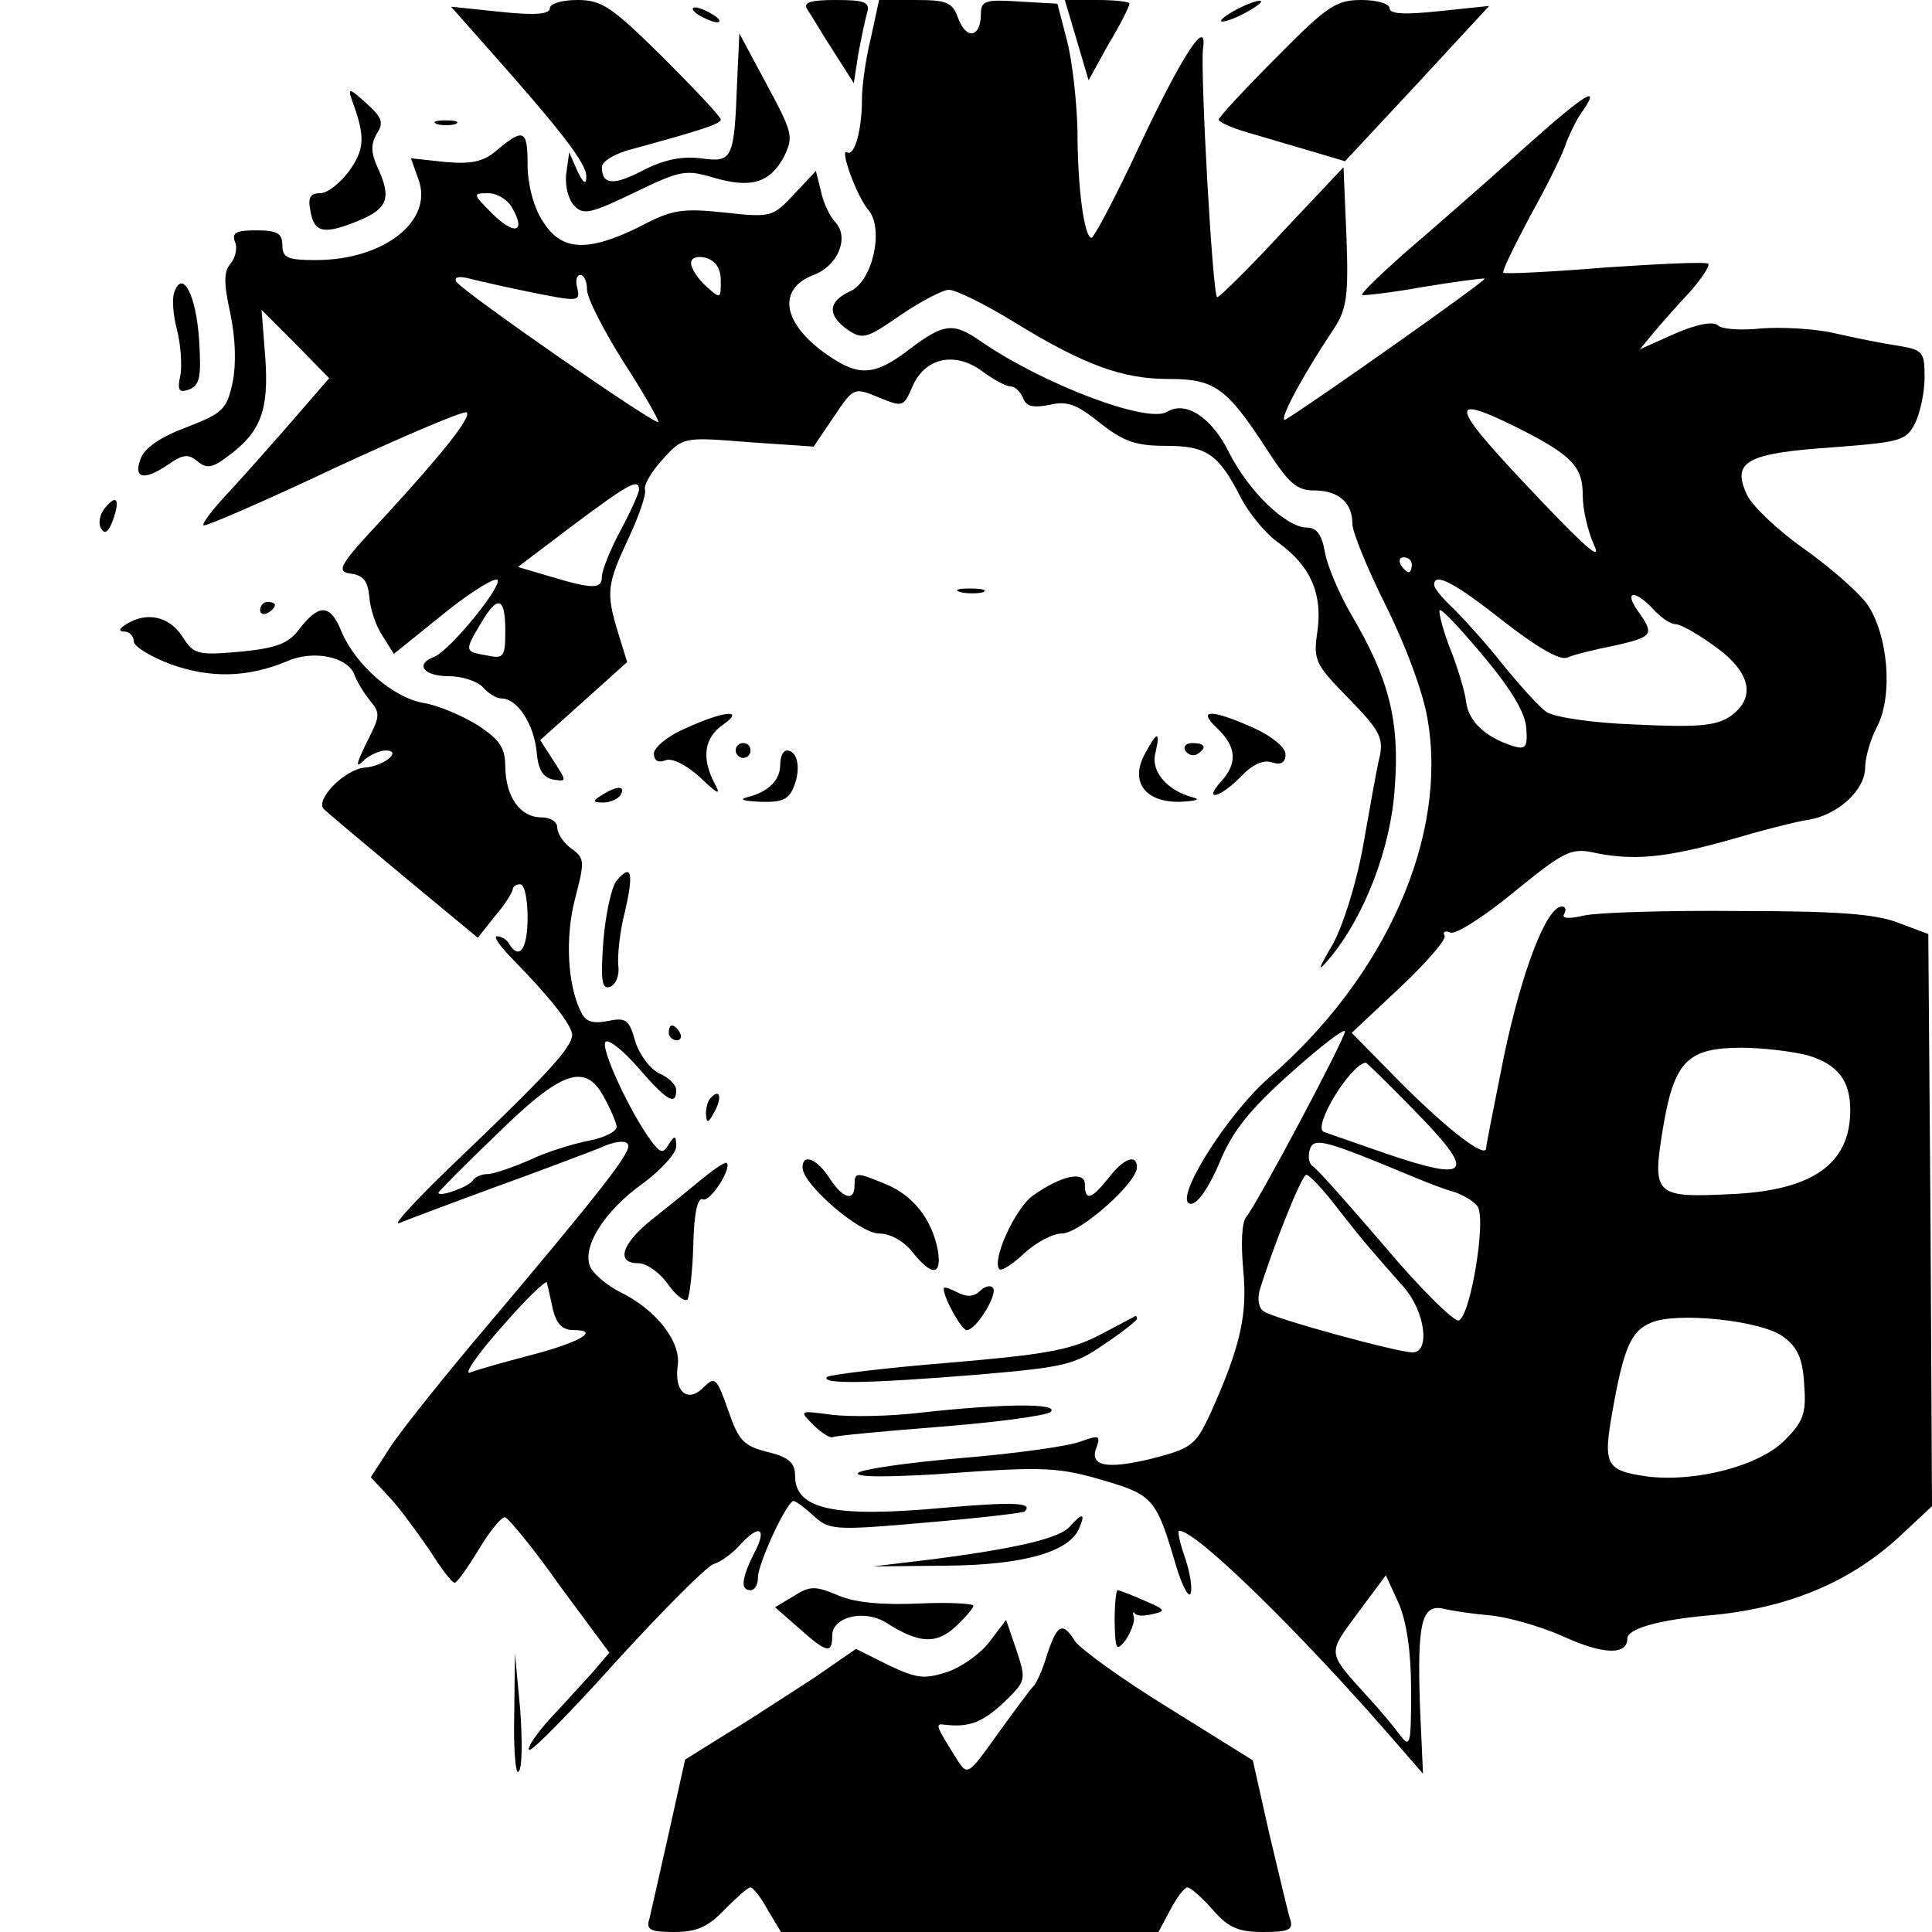
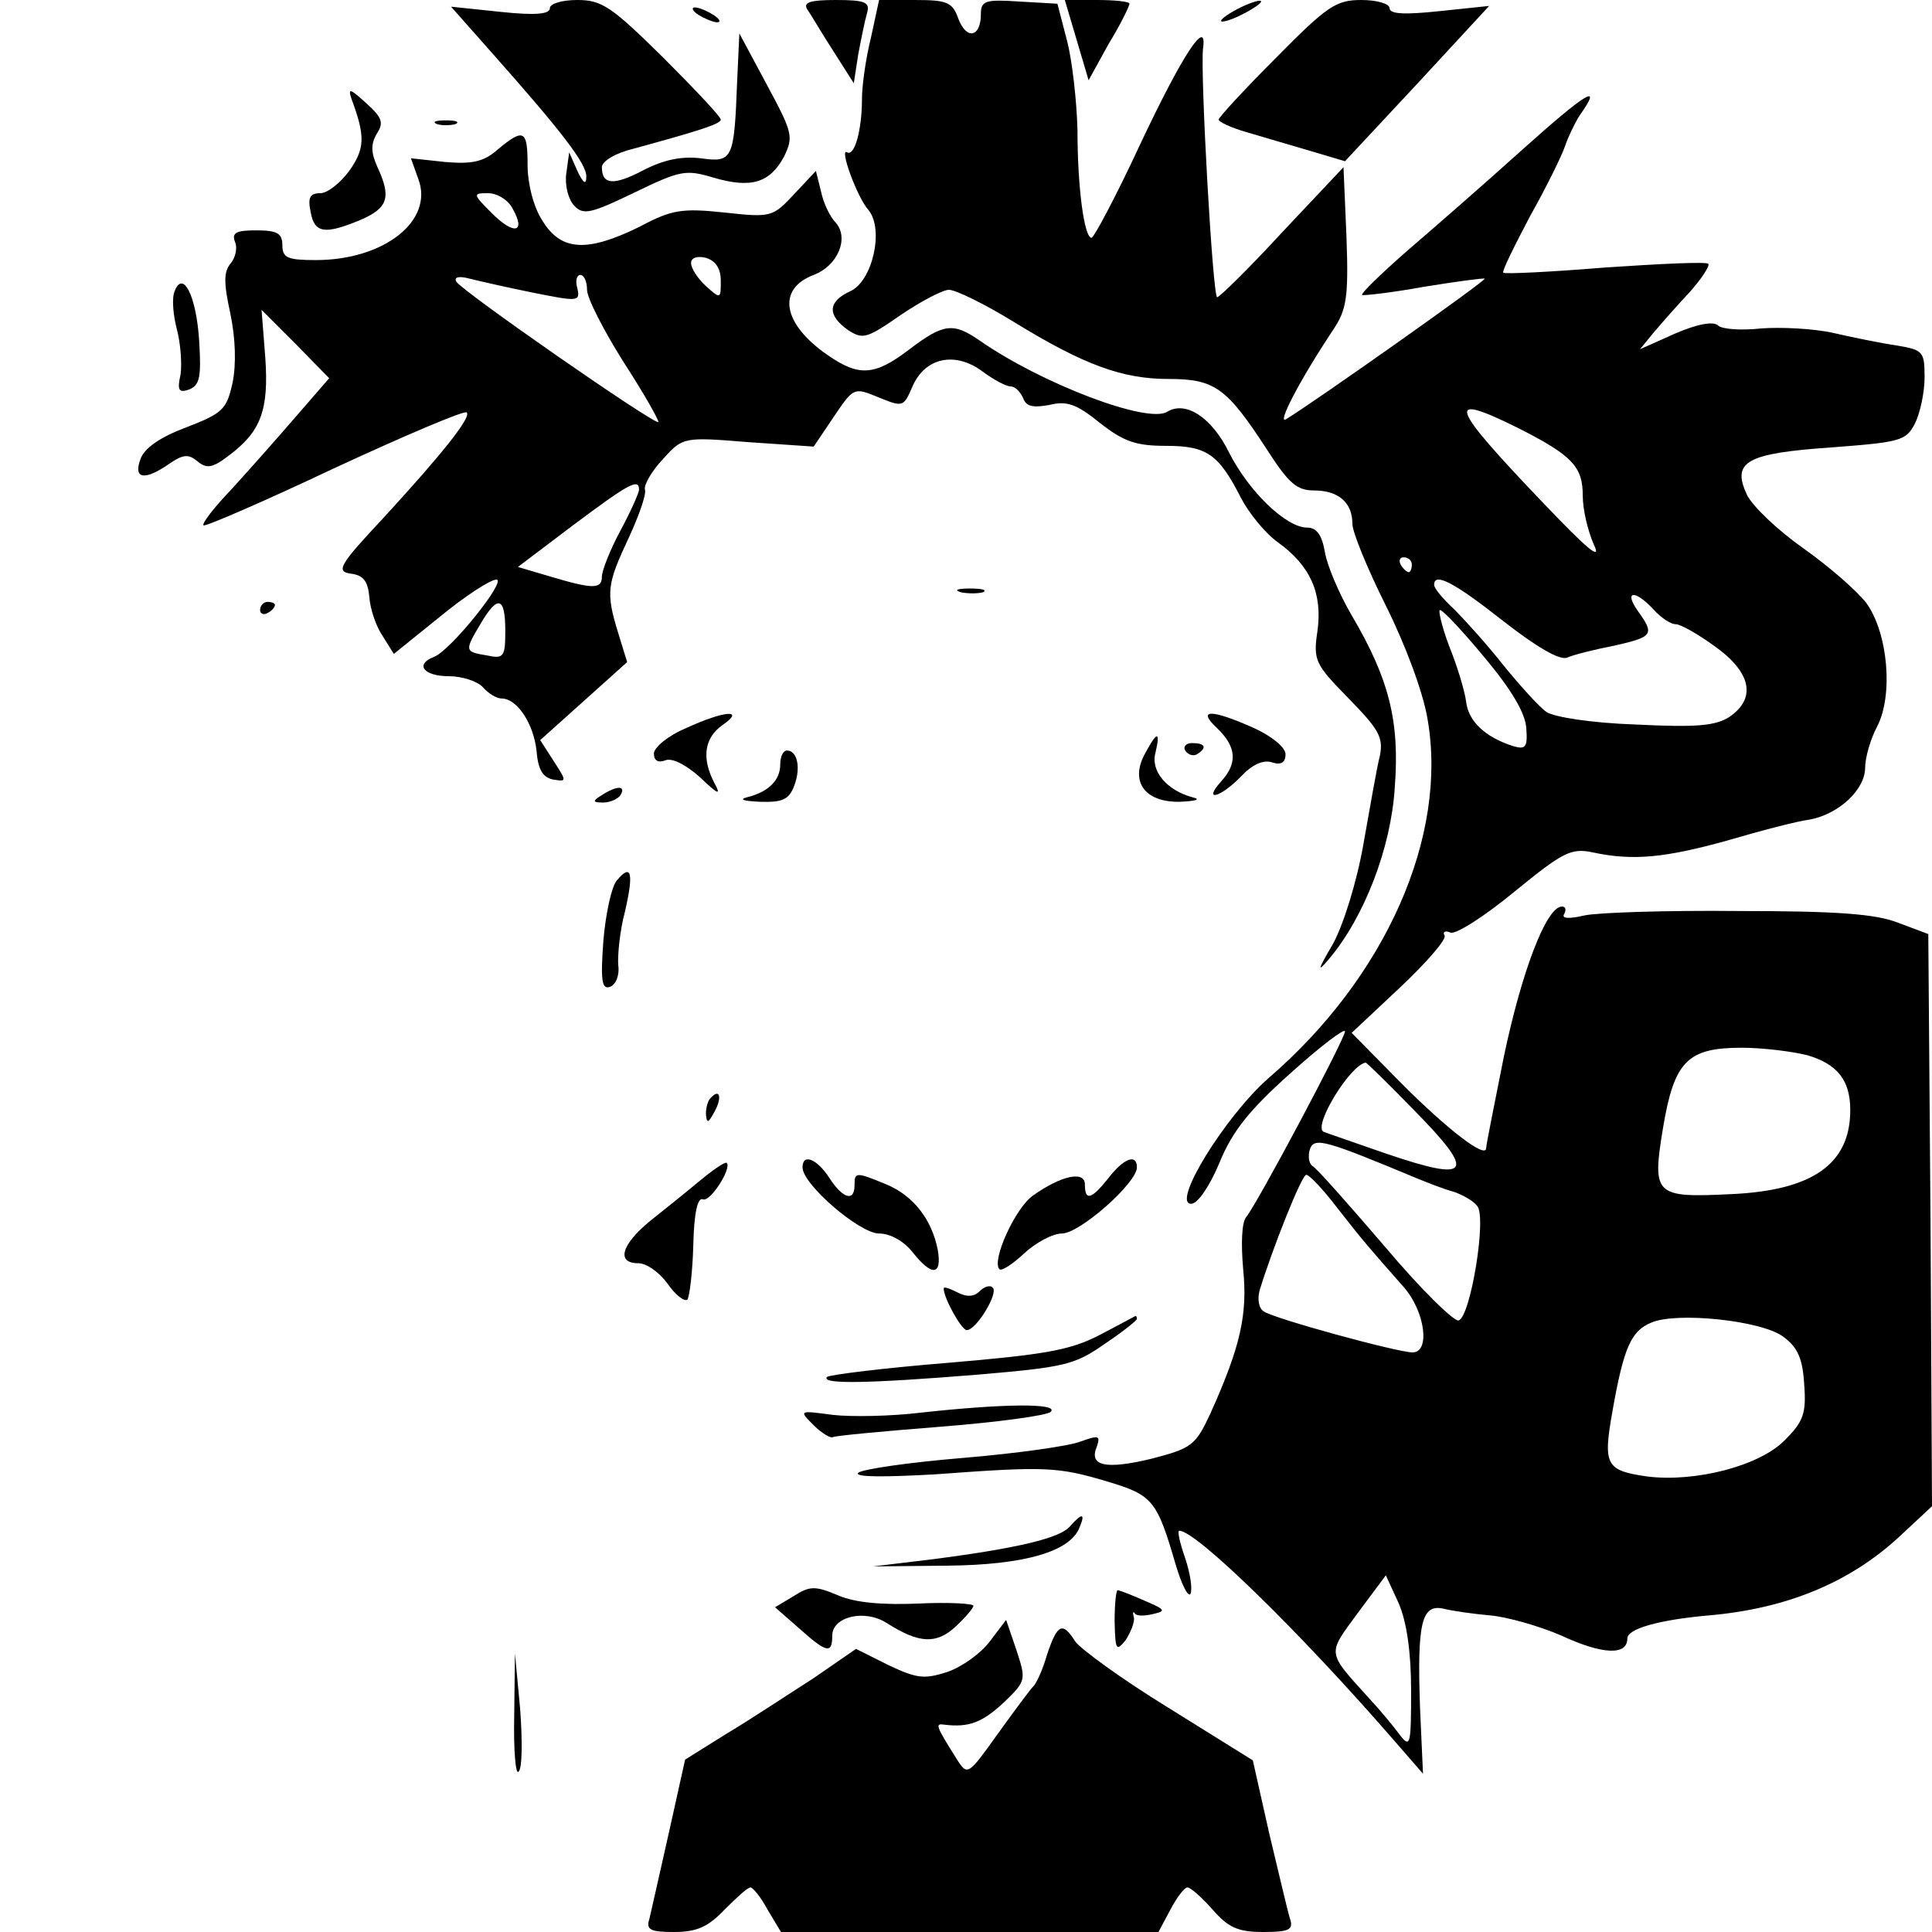
<svg xmlns="http://www.w3.org/2000/svg" version="1.0" width="260pt" height="260pt" viewBox="0 0 260 260" preserveAspectRatio="xMidYMid meet">
  <g transform="translate(0,260) scale(0.1,-0.1)" fill="#000000" stroke="none">
    <path d="M740 2589 c0 -8 -19 -10 -66 -5 l-67 7 54 -61 c95 -107 129 -151 128 -168 0 -11 -4 -9 -12 8 l-11 25 -4 -29 c-2 -16 3 -35 11 -43 12 -13 23 -10 81 18 62 30 69 31 106 20 51 -15 76 -7 95 28 13 27 12 32 -23 97 l-37 69 -3 -65 c-4 -105 -6 -109 -49 -103 -26 3 -50 -2 -77 -16 -40 -21 -56 -20 -56 4 0 8 18 19 43 25 84 23 117 33 117 39 0 4 -35 41 -78 84 -69 68 -82 77 -115 77 -21 0 -37 -5 -37 -11z" />
    <path d="M1086 2588 c5 -7 20 -33 35 -56 l28 -44 6 39 c4 21 9 46 12 56 4 14 -3 17 -42 17 -34 0 -44 -3 -39 -12z" />
    <path d="M1172 2549 c-7 -28 -12 -65 -12 -82 0 -42 -10 -78 -20 -72 -11 7 13 -60 29 -78 21 -26 5 -96 -25 -109 -30 -14 -31 -32 -3 -52 20 -13 25 -12 71 20 28 19 57 34 65 34 9 0 48 -19 87 -43 96 -59 147 -77 209 -77 62 0 78 -12 132 -95 29 -45 40 -55 63 -55 33 0 52 -16 52 -45 0 -11 20 -60 45 -110 26 -52 50 -116 56 -152 28 -158 -56 -348 -214 -484 -58 -51 -131 -169 -104 -169 9 0 25 24 38 55 17 42 40 71 96 121 40 36 73 61 73 56 0 -10 -117 -230 -133 -250 -6 -7 -7 -36 -4 -70 6 -60 -3 -103 -44 -194 -20 -43 -25 -47 -79 -61 -62 -15 -85 -10 -74 16 5 15 3 16 -22 7 -15 -6 -86 -16 -158 -22 -72 -6 -135 -15 -141 -20 -6 -6 35 -6 105 -2 148 11 164 10 231 -10 60 -18 66 -25 91 -111 8 -27 17 -45 20 -40 3 6 0 27 -7 48 -7 20 -11 37 -8 37 23 0 163 -137 288 -281 l40 -46 -4 89 c-4 114 2 140 32 133 12 -3 40 -7 63 -9 22 -2 65 -14 95 -27 56 -26 89 -27 89 -4 0 13 42 25 109 31 105 9 190 44 257 106 l44 41 -2 385 -3 385 -40 15 c-30 12 -82 16 -215 16 -96 1 -190 -2 -208 -6 -21 -5 -31 -4 -27 2 3 6 2 10 -3 10 -21 0 -54 -87 -78 -201 -13 -65 -24 -120 -24 -124 0 -15 -51 24 -113 86 l-68 69 65 61 c36 34 63 65 60 70 -3 5 1 7 8 4 7 -3 46 22 86 55 65 53 76 59 105 53 55 -12 99 -7 182 16 44 13 94 26 110 28 39 7 75 40 75 70 0 13 7 38 16 55 22 42 15 125 -14 166 -13 17 -51 50 -85 74 -34 24 -68 56 -76 72 -21 45 -1 56 115 64 92 7 99 9 111 32 7 14 13 42 13 62 0 35 -2 37 -37 43 -21 3 -60 11 -86 17 -27 6 -71 8 -97 6 -27 -3 -53 -1 -58 4 -6 6 -28 2 -58 -11 l-47 -21 18 22 c11 13 33 38 49 55 16 18 27 35 25 38 -3 3 -65 0 -139 -5 -73 -6 -135 -9 -137 -7 -2 2 15 36 36 76 22 39 43 82 47 94 4 12 13 31 20 42 32 45 9 31 -78 -47 -51 -46 -121 -107 -156 -137 -34 -30 -61 -56 -59 -58 2 -1 39 3 83 11 43 7 80 12 82 11 3 -2 -225 -163 -267 -189 -14 -9 19 54 63 120 18 27 21 43 18 125 l-4 94 -82 -87 c-45 -49 -85 -88 -88 -88 -6 0 -23 303 -19 335 6 43 -28 -9 -85 -130 -32 -69 -62 -125 -65 -125 -10 0 -19 68 -19 145 -1 39 -7 93 -14 120 l-13 50 -52 3 c-45 3 -51 1 -51 -17 0 -31 -19 -35 -30 -7 -8 23 -15 26 -58 26 l-49 0 -11 -51z m871 -525 c73 -37 87 -52 87 -91 0 -19 7 -48 15 -66 11 -23 -9 -6 -70 58 -125 131 -131 148 -32 99z m-143 -184 c0 -5 -2 -10 -4 -10 -3 0 -8 5 -11 10 -3 6 -1 10 4 10 6 0 11 -4 11 -10z m122 -75 c46 -36 77 -54 87 -50 9 4 37 11 63 16 53 12 55 15 32 47 -19 27 -4 29 21 2 10 -11 23 -20 30 -20 7 0 31 -14 53 -30 49 -35 56 -70 19 -95 -19 -12 -45 -14 -126 -10 -59 2 -110 10 -120 17 -10 7 -36 36 -58 63 -22 28 -52 61 -66 75 -15 14 -27 28 -27 33 0 17 26 4 92 -48z m-24 -50 c36 -43 55 -75 56 -95 2 -26 -1 -29 -18 -24 -37 12 -60 33 -63 60 -2 15 -12 48 -23 75 -10 27 -15 49 -12 48 4 0 31 -29 60 -64z m434 -535 c41 -12 58 -34 58 -74 0 -72 -50 -108 -160 -113 -103 -5 -107 -2 -92 89 15 90 33 108 106 108 28 0 68 -5 88 -10z m-532 -71 c88 -89 81 -101 -36 -61 -43 15 -81 28 -83 29 -14 8 36 90 57 93 1 0 29 -27 62 -61z m5 -94 c17 -7 40 -16 52 -19 11 -4 26 -12 31 -19 13 -15 -9 -149 -25 -154 -6 -2 -51 42 -99 99 -49 57 -92 106 -98 109 -5 4 -6 14 -3 23 6 16 22 11 142 -39z m-105 -41 c35 -45 45 -56 89 -106 29 -33 36 -88 12 -88 -20 0 -185 45 -200 55 -7 4 -9 16 -6 28 16 53 57 157 63 156 4 0 23 -20 42 -45z m600 -173 c19 -14 26 -29 28 -64 3 -39 -1 -50 -26 -75 -34 -35 -121 -57 -185 -49 -56 8 -60 15 -47 88 15 85 25 108 52 119 34 15 149 3 178 -19z m-501 -476 c0 -73 -1 -78 -15 -60 -8 11 -27 34 -42 50 -57 63 -56 58 -15 114 l38 51 17 -37 c11 -25 17 -66 17 -118z" />
    <path d="M1449 2546 l16 -54 27 49 c16 26 28 51 28 54 0 3 -20 5 -44 5 l-43 0 16 -54z" />
    <path d="M1660 2585 c-14 -8 -20 -14 -15 -14 6 0 21 6 35 14 14 8 21 14 15 14 -5 0 -21 -6 -35 -14z" />
    <path d="M1717 2522 c-42 -42 -77 -80 -77 -83 0 -3 17 -11 38 -17 20 -6 58 -17 85 -25 l47 -14 97 104 97 105 -67 -7 c-47 -5 -67 -4 -67 4 0 6 -17 11 -38 11 -34 0 -46 -8 -115 -78z" />
    <path d="M940 2580 c8 -5 20 -10 25 -10 6 0 3 5 -5 10 -8 5 -19 10 -25 10 -5 0 -3 -5 5 -10z" />
    <path d="M473 2467 c19 -51 18 -67 -3 -97 -12 -16 -29 -30 -39 -30 -14 0 -17 -6 -13 -25 5 -29 19 -31 67 -11 37 16 42 30 23 71 -9 20 -9 31 -1 45 10 15 7 22 -14 41 -22 20 -25 21 -20 6z" />
    <path d="M588 2433 c6 -2 18 -2 25 0 6 3 1 5 -13 5 -14 0 -19 -2 -12 -5z" />
    <path d="M670 2399 c-19 -17 -35 -20 -71 -17 l-46 5 10 -28 c21 -56 -46 -109 -138 -109 -38 0 -45 3 -45 20 0 16 -7 20 -35 20 -27 0 -33 -3 -29 -15 4 -8 1 -22 -6 -30 -9 -11 -9 -26 0 -67 7 -34 8 -68 3 -93 -8 -36 -13 -41 -62 -60 -35 -13 -57 -28 -62 -43 -10 -27 6 -29 39 -6 19 13 26 13 38 3 12 -10 20 -9 42 8 43 32 54 61 49 132 l-5 64 46 -46 45 -46 -46 -53 c-25 -29 -64 -73 -86 -97 -23 -24 -40 -46 -37 -48 2 -2 81 32 176 77 95 44 175 78 178 75 7 -6 -33 -56 -112 -142 -60 -64 -64 -72 -44 -75 17 -2 23 -10 25 -31 1 -16 9 -40 18 -53 l15 -24 62 50 c34 28 68 50 76 50 15 0 -62 -96 -84 -104 -26 -10 -14 -26 20 -26 18 0 39 -7 46 -15 7 -8 18 -15 25 -15 21 0 43 -34 47 -70 2 -25 8 -36 22 -39 19 -3 19 -3 1 25 l-18 28 58 52 59 53 -12 39 c-17 55 -15 66 14 128 14 30 24 59 22 65 -2 6 9 25 24 41 27 30 28 30 115 23 l88 -6 27 40 c27 40 27 40 61 26 32 -13 33 -13 45 15 17 39 57 47 93 21 16 -12 33 -21 39 -21 6 0 13 -7 17 -16 4 -11 13 -13 35 -9 24 6 37 1 68 -24 32 -25 48 -31 89 -31 55 0 71 -11 101 -70 11 -21 33 -48 50 -60 43 -31 60 -68 53 -119 -6 -40 -3 -45 42 -91 40 -41 47 -52 42 -77 -4 -15 -13 -68 -22 -118 -9 -52 -27 -109 -41 -135 -21 -36 -22 -40 -5 -20 47 56 83 149 88 230 7 90 -8 147 -58 232 -17 29 -33 67 -36 85 -4 23 -11 33 -24 33 -28 0 -78 48 -105 101 -23 47 -58 70 -83 55 -26 -17 -170 38 -253 96 -35 24 -48 23 -94 -12 -47 -36 -68 -37 -110 -8 -61 42 -69 89 -19 108 32 12 48 49 30 70 -8 8 -17 27 -20 42 l-7 28 -29 -31 c-29 -31 -31 -32 -94 -25 -57 6 -71 4 -114 -19 -71 -35 -106 -33 -131 8 -12 18 -20 50 -20 75 0 47 -5 50 -40 21z m20 -80 c18 -32 2 -36 -28 -6 -26 26 -26 27 -5 27 12 0 27 -9 33 -21z m280 -97 c0 -24 0 -25 -20 -7 -11 10 -20 24 -20 31 0 7 8 10 20 7 13 -4 20 -14 20 -31z m-252 -16 c60 -12 63 -12 59 6 -3 10 -1 18 4 18 5 0 9 -9 9 -20 0 -11 22 -54 49 -97 28 -43 48 -79 47 -81 -5 -4 -264 176 -272 189 -3 6 3 8 18 4 12 -3 51 -12 86 -19z m142 -265 c0 -4 -11 -29 -25 -55 -14 -26 -25 -54 -25 -62 0 -17 -12 -17 -69 0 l-44 13 74 56 c75 56 89 64 89 48z m-180 -190 c0 -35 -2 -38 -25 -33 -30 5 -30 6 -8 43 23 39 33 36 33 -10z" />
    <path d="M235 2208 c-4 -9 -2 -32 3 -51 5 -19 7 -46 5 -61 -5 -22 -2 -25 12 -20 14 6 16 17 13 66 -4 61 -22 95 -33 66z" />
-     <path d="M141 1916 c-7 -8 -9 -21 -5 -27 5 -9 10 -5 16 11 10 28 5 36 -11 16z" />
    <path d="M1293 1803 c9 -2 23 -2 30 0 6 3 -1 5 -18 5 -16 0 -22 -2 -12 -5z" />
    <path d="M350 1779 c0 -5 5 -7 10 -4 6 3 10 8 10 11 0 2 -4 4 -10 4 -5 0 -10 -5 -10 -11z" />
-     <path d="M404 1755 c-15 -21 -31 -27 -80 -32 -59 -5 -63 -4 -79 21 -18 27 -48 33 -75 16 -10 -6 -11 -10 -2 -10 6 0 12 -6 12 -13 0 -7 23 -21 50 -31 53 -19 103 -18 156 4 36 16 82 6 91 -18 3 -9 13 -25 21 -35 13 -15 13 -21 1 -45 -21 -42 -22 -48 -8 -34 7 6 20 12 28 12 23 0 -2 -21 -28 -23 -27 -2 -68 -44 -55 -56 5 -5 54 -46 108 -91 l99 -82 23 29 c13 15 23 31 24 36 0 4 5 7 10 7 6 0 10 -20 10 -45 0 -42 -11 -58 -25 -35 -3 6 -11 10 -16 10 -6 0 5 -15 23 -33 48 -49 78 -87 78 -100 -1 -17 -33 -52 -148 -162 -57 -54 -95 -95 -85 -91 10 4 68 26 128 48 61 22 124 46 142 53 19 9 35 11 38 5 6 -9 -32 -58 -212 -271 -50 -60 -101 -124 -112 -143 l-22 -34 26 -28 c14 -15 37 -47 53 -70 15 -24 30 -44 34 -44 3 0 18 21 33 46 15 25 31 44 35 42 5 -2 39 -43 74 -93 l66 -89 -22 -26 c-13 -14 -38 -42 -57 -62 -19 -21 -32 -40 -29 -43 3 -3 56 51 118 120 62 68 121 127 130 130 10 3 25 14 35 25 27 30 38 24 20 -10 -17 -34 -19 -50 -5 -50 6 0 10 8 10 17 0 19 39 103 48 103 3 0 15 -9 27 -20 21 -19 27 -20 151 -9 71 6 131 13 133 15 12 12 -15 13 -108 5 -150 -14 -201 -2 -201 43 0 17 -8 25 -37 32 -32 8 -39 15 -53 56 -15 43 -18 46 -32 32 -22 -23 -41 -8 -36 28 5 32 -29 76 -79 100 -14 7 -31 21 -37 30 -16 26 16 78 70 116 24 18 44 40 44 49 0 15 -2 16 -10 3 -8 -13 -11 -12 -24 5 -28 38 -69 126 -61 133 4 4 24 -12 44 -35 38 -44 51 -52 51 -30 0 7 -10 17 -22 22 -13 6 -27 25 -33 43 -8 30 -13 33 -37 28 -20 -4 -30 -1 -36 12 -18 35 -22 100 -8 153 13 50 13 54 -5 67 -10 7 -19 20 -19 28 0 8 -9 14 -21 14 -29 0 -48 27 -49 67 0 27 -7 37 -37 57 -21 13 -54 27 -73 30 -41 7 -91 51 -110 95 -15 38 -30 39 -56 6z m426 -671 c0 -7 -17 -15 -37 -19 -21 -4 -57 -15 -80 -26 -23 -10 -49 -19 -57 -19 -8 0 -17 -4 -20 -9 -5 -8 -46 -23 -46 -16 0 1 34 36 76 76 89 88 121 99 146 54 9 -16 17 -35 18 -41z m-86 -246 c5 -20 13 -28 28 -28 37 0 7 -17 -59 -34 -34 -9 -70 -19 -80 -23 -10 -4 9 24 42 61 32 37 60 64 61 60 1 -5 5 -21 8 -36z" />
    <path d="M923 1620 c-24 -10 -43 -26 -43 -34 0 -10 6 -13 16 -9 9 3 27 -6 46 -23 25 -24 29 -25 19 -7 -17 33 -13 60 11 77 32 22 3 20 -49 -4z" />
    <path d="M1638 1620 c26 -25 28 -47 5 -72 -25 -28 0 -21 27 7 15 16 30 23 42 19 12 -4 18 0 18 11 0 9 -18 24 -42 35 -58 26 -78 26 -50 0z" />
    <path d="M1541 1586 c-21 -38 0 -66 47 -65 21 1 29 3 17 6 -34 9 -57 35 -50 60 7 30 2 29 -14 -1z" />
-     <path d="M990 1590 c0 -5 5 -10 10 -10 6 0 10 5 10 10 0 6 -4 10 -10 10 -5 0 -10 -4 -10 -10z" />
    <path d="M1595 1590 c4 -6 11 -8 16 -5 14 9 11 15 -7 15 -8 0 -12 -5 -9 -10z" />
    <path d="M1050 1571 c0 -21 -16 -37 -45 -44 -11 -3 -4 -5 18 -6 30 -1 39 3 46 22 9 24 4 47 -10 47 -5 0 -9 -8 -9 -19z" />
    <path d="M810 1530 c-13 -8 -13 -10 2 -10 9 0 20 5 23 10 8 13 -5 13 -25 0z" />
    <path d="M830 1415 c-7 -8 -15 -45 -18 -81 -4 -54 -2 -66 9 -62 8 3 13 16 11 29 -1 13 2 46 9 72 12 52 9 66 -11 42z" />
-     <path d="M900 1210 c0 -5 5 -10 11 -10 5 0 7 5 4 10 -3 6 -8 10 -11 10 -2 0 -4 -4 -4 -10z" />
    <path d="M957 1123 c-4 -3 -7 -13 -7 -22 1 -13 3 -13 11 2 11 19 8 33 -4 20z" />
    <path d="M943 1012 c-18 -15 -49 -40 -68 -55 -39 -32 -46 -57 -16 -57 11 0 28 -12 39 -27 11 -16 23 -25 27 -22 3 4 7 37 8 73 1 45 6 65 13 62 10 -4 39 42 32 49 -2 2 -18 -9 -35 -23z" />
    <path d="M1080 1029 c0 -23 77 -89 103 -89 15 0 33 -10 45 -25 26 -33 40 -32 34 3 -8 41 -33 73 -69 88 -41 17 -43 17 -43 -1 0 -23 -16 -18 -34 10 -17 26 -36 33 -36 14z" />
    <path d="M1492 1015 c-23 -29 -32 -32 -32 -9 0 19 -32 12 -70 -15 -24 -17 -56 -88 -45 -99 3 -3 18 7 33 21 16 15 39 27 51 27 24 0 101 68 101 89 0 19 -18 12 -38 -14z" />
    <path d="M1270 866 c0 -13 24 -56 31 -56 13 0 43 50 35 57 -3 4 -11 2 -18 -5 -7 -7 -17 -8 -30 -1 -10 5 -18 8 -18 5z" />
    <path d="M1479 803 c-39 -20 -73 -26 -203 -37 -86 -7 -159 -16 -163 -19 -9 -10 54 -9 202 3 117 10 131 13 171 41 24 16 44 32 44 34 0 3 -1 4 -2 4 -2 -1 -24 -13 -49 -26z" />
    <path d="M1240 699 c-41 -5 -95 -6 -120 -3 -45 6 -45 6 -25 -14 11 -11 23 -18 26 -16 4 2 69 8 145 14 76 6 143 15 148 20 12 12 -65 11 -174 -1z" />
    <path d="M1440 546 c-13 -16 -72 -30 -190 -45 l-75 -9 100 1 c104 1 166 19 178 52 8 19 3 19 -13 1z" />
    <path d="M1068 452 l-25 -15 32 -28 c38 -34 45 -35 45 -10 0 25 43 36 73 17 44 -28 67 -29 93 -5 13 12 24 25 24 28 0 3 -33 5 -74 3 -48 -2 -85 1 -108 11 -31 13 -38 13 -60 -1z" />
    <path d="M1500 418 c1 -39 2 -41 15 -25 7 11 12 24 11 30 -2 7 -1 9 1 6 2 -4 13 -4 25 -1 18 4 16 6 -12 18 -18 8 -34 14 -36 14 -2 0 -4 -19 -4 -42z" />
    <path d="M1332 391 c-12 -16 -37 -34 -57 -41 -31 -10 -41 -9 -79 9 l-44 22 -58 -40 c-33 -21 -84 -55 -116 -74 l-56 -35 -22 -99 c-12 -54 -24 -106 -26 -115 -5 -15 1 -18 33 -18 31 0 46 7 68 30 16 16 31 30 35 30 3 0 14 -13 23 -30 l18 -30 254 0 254 0 16 30 c9 17 19 30 23 30 4 0 19 -13 34 -30 21 -24 34 -30 68 -30 35 0 41 3 36 18 -3 9 -15 61 -28 115 l-22 98 -114 71 c-62 38 -118 79 -125 89 -17 27 -24 24 -38 -18 -6 -21 -15 -40 -19 -43 -3 -3 -24 -31 -47 -63 -40 -56 -41 -57 -55 -35 -29 46 -30 49 -17 47 33 -4 51 3 80 30 30 29 30 30 17 70 l-14 41 -22 -29z" />
    <path d="M692 291 c-1 -47 2 -81 6 -75 5 5 5 43 2 84 l-7 75 -1 -84z" />
  </g>
</svg>